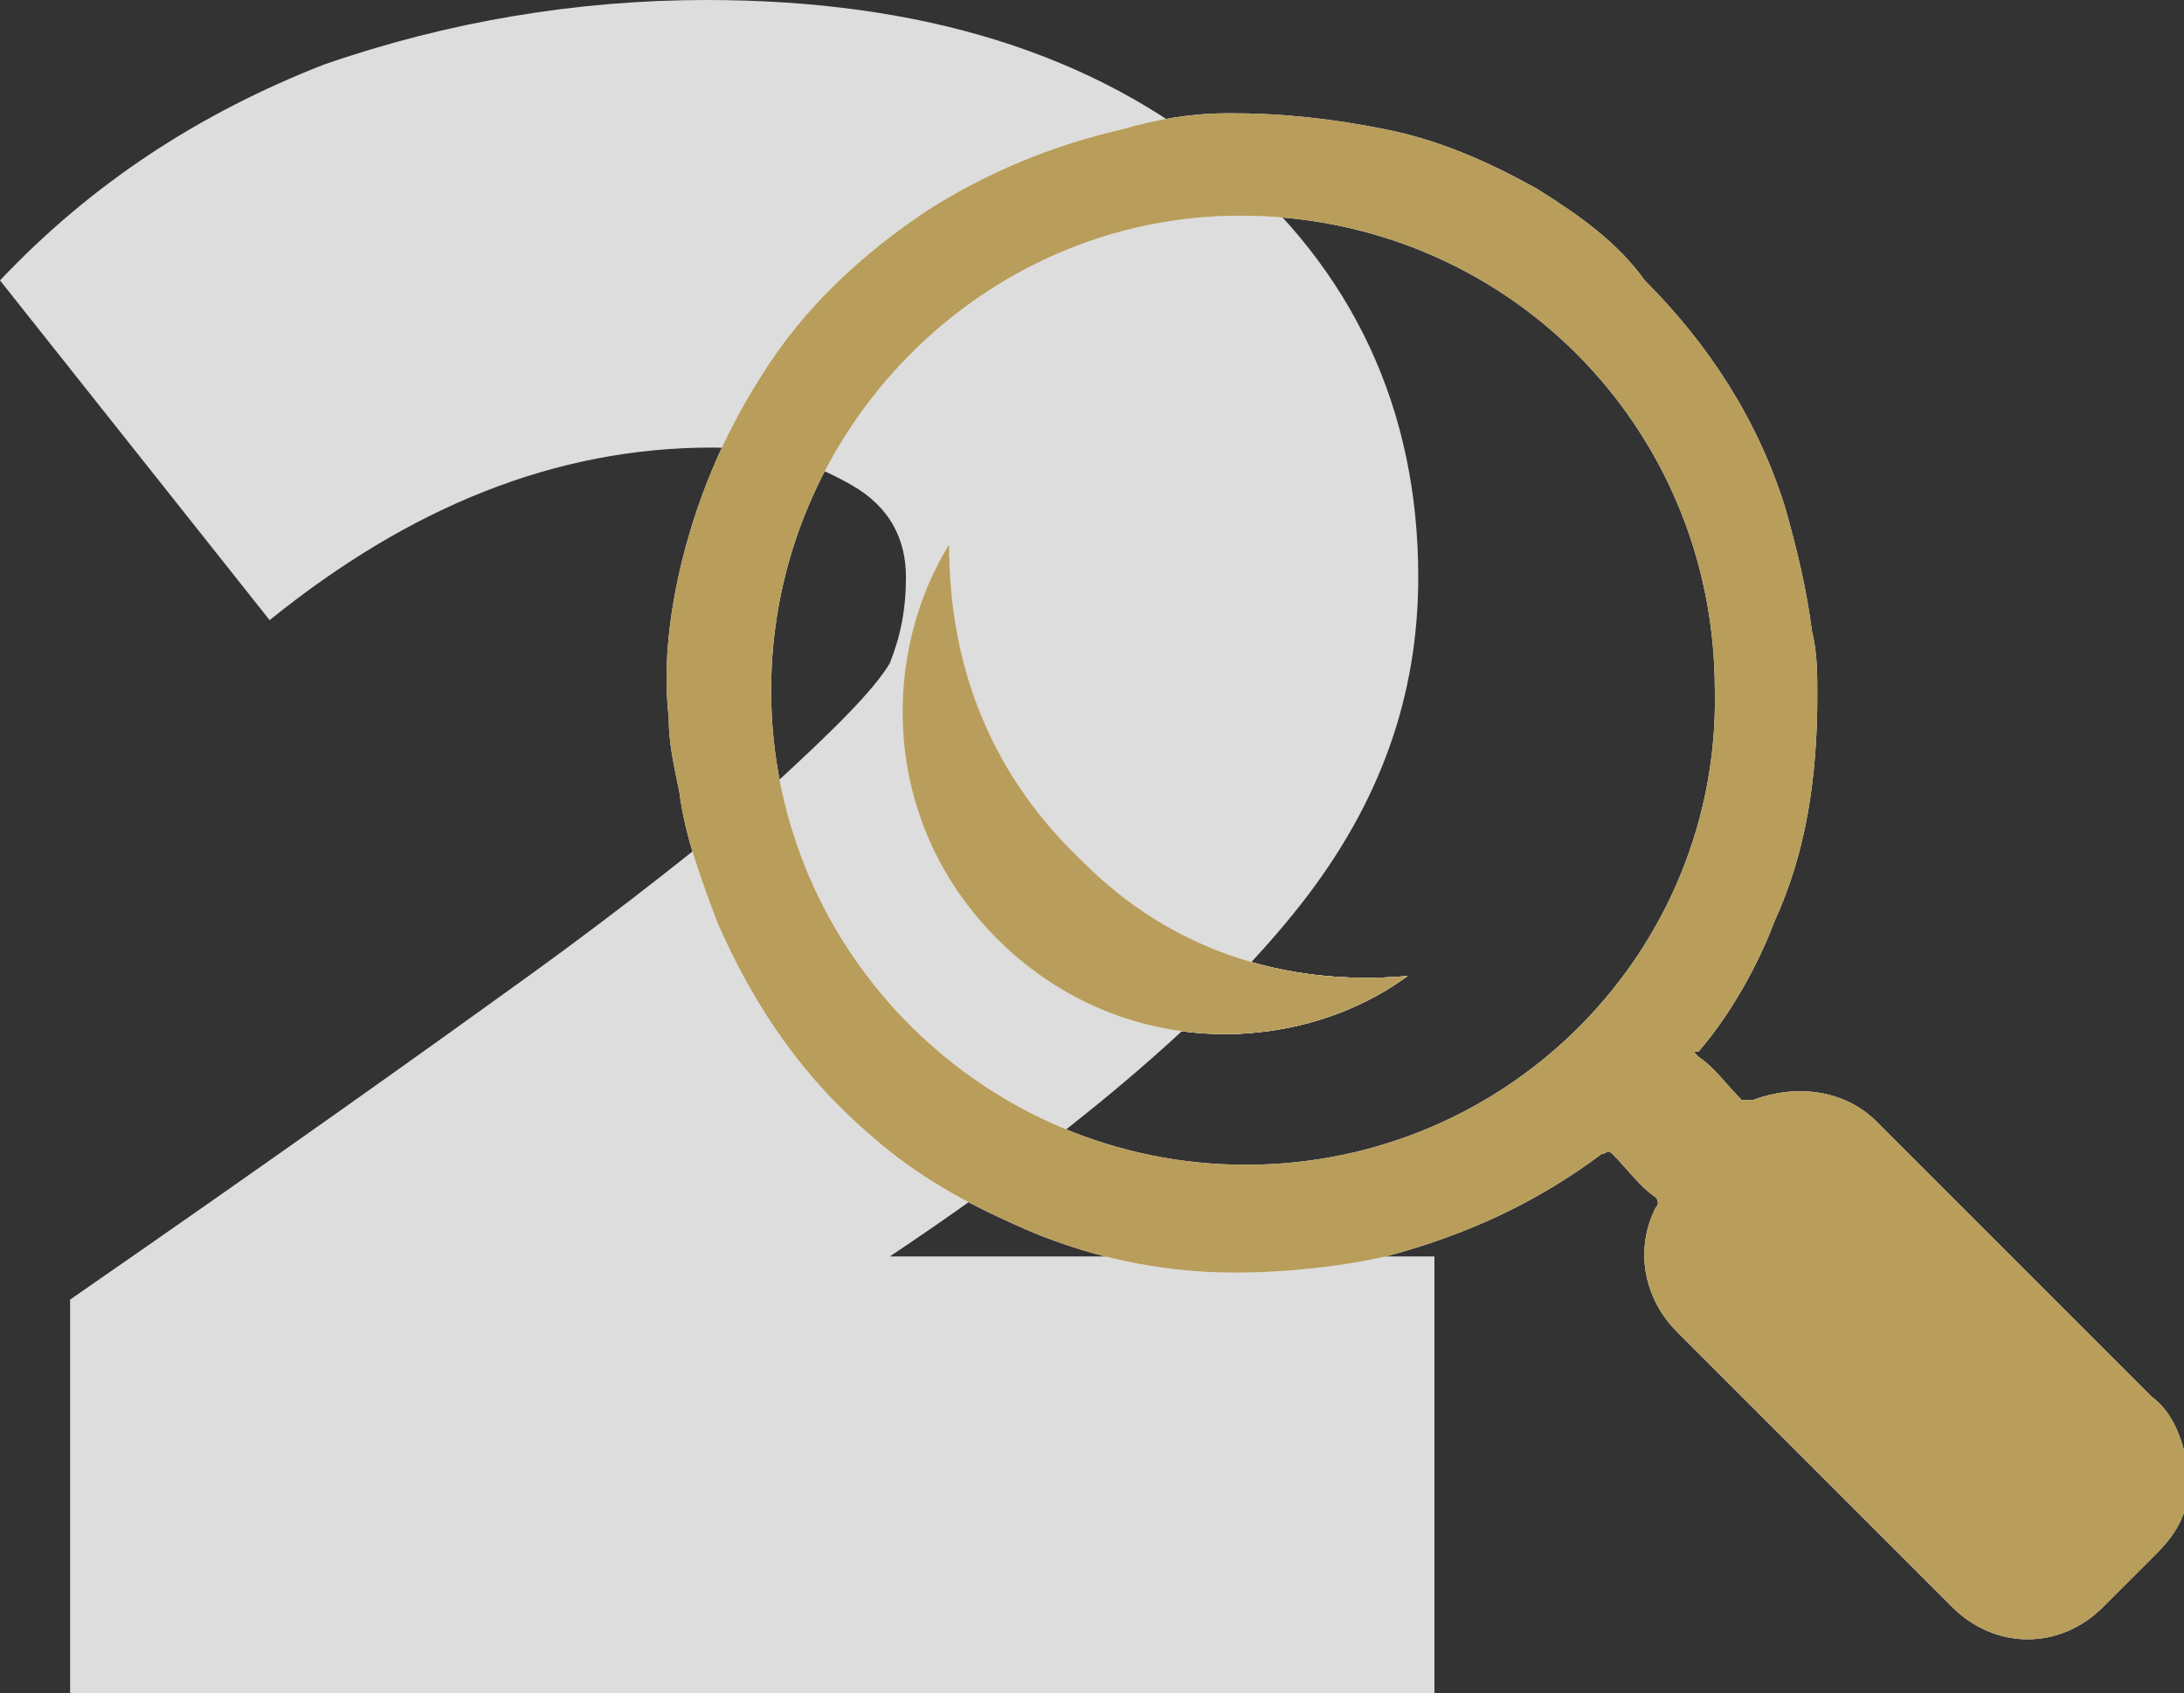
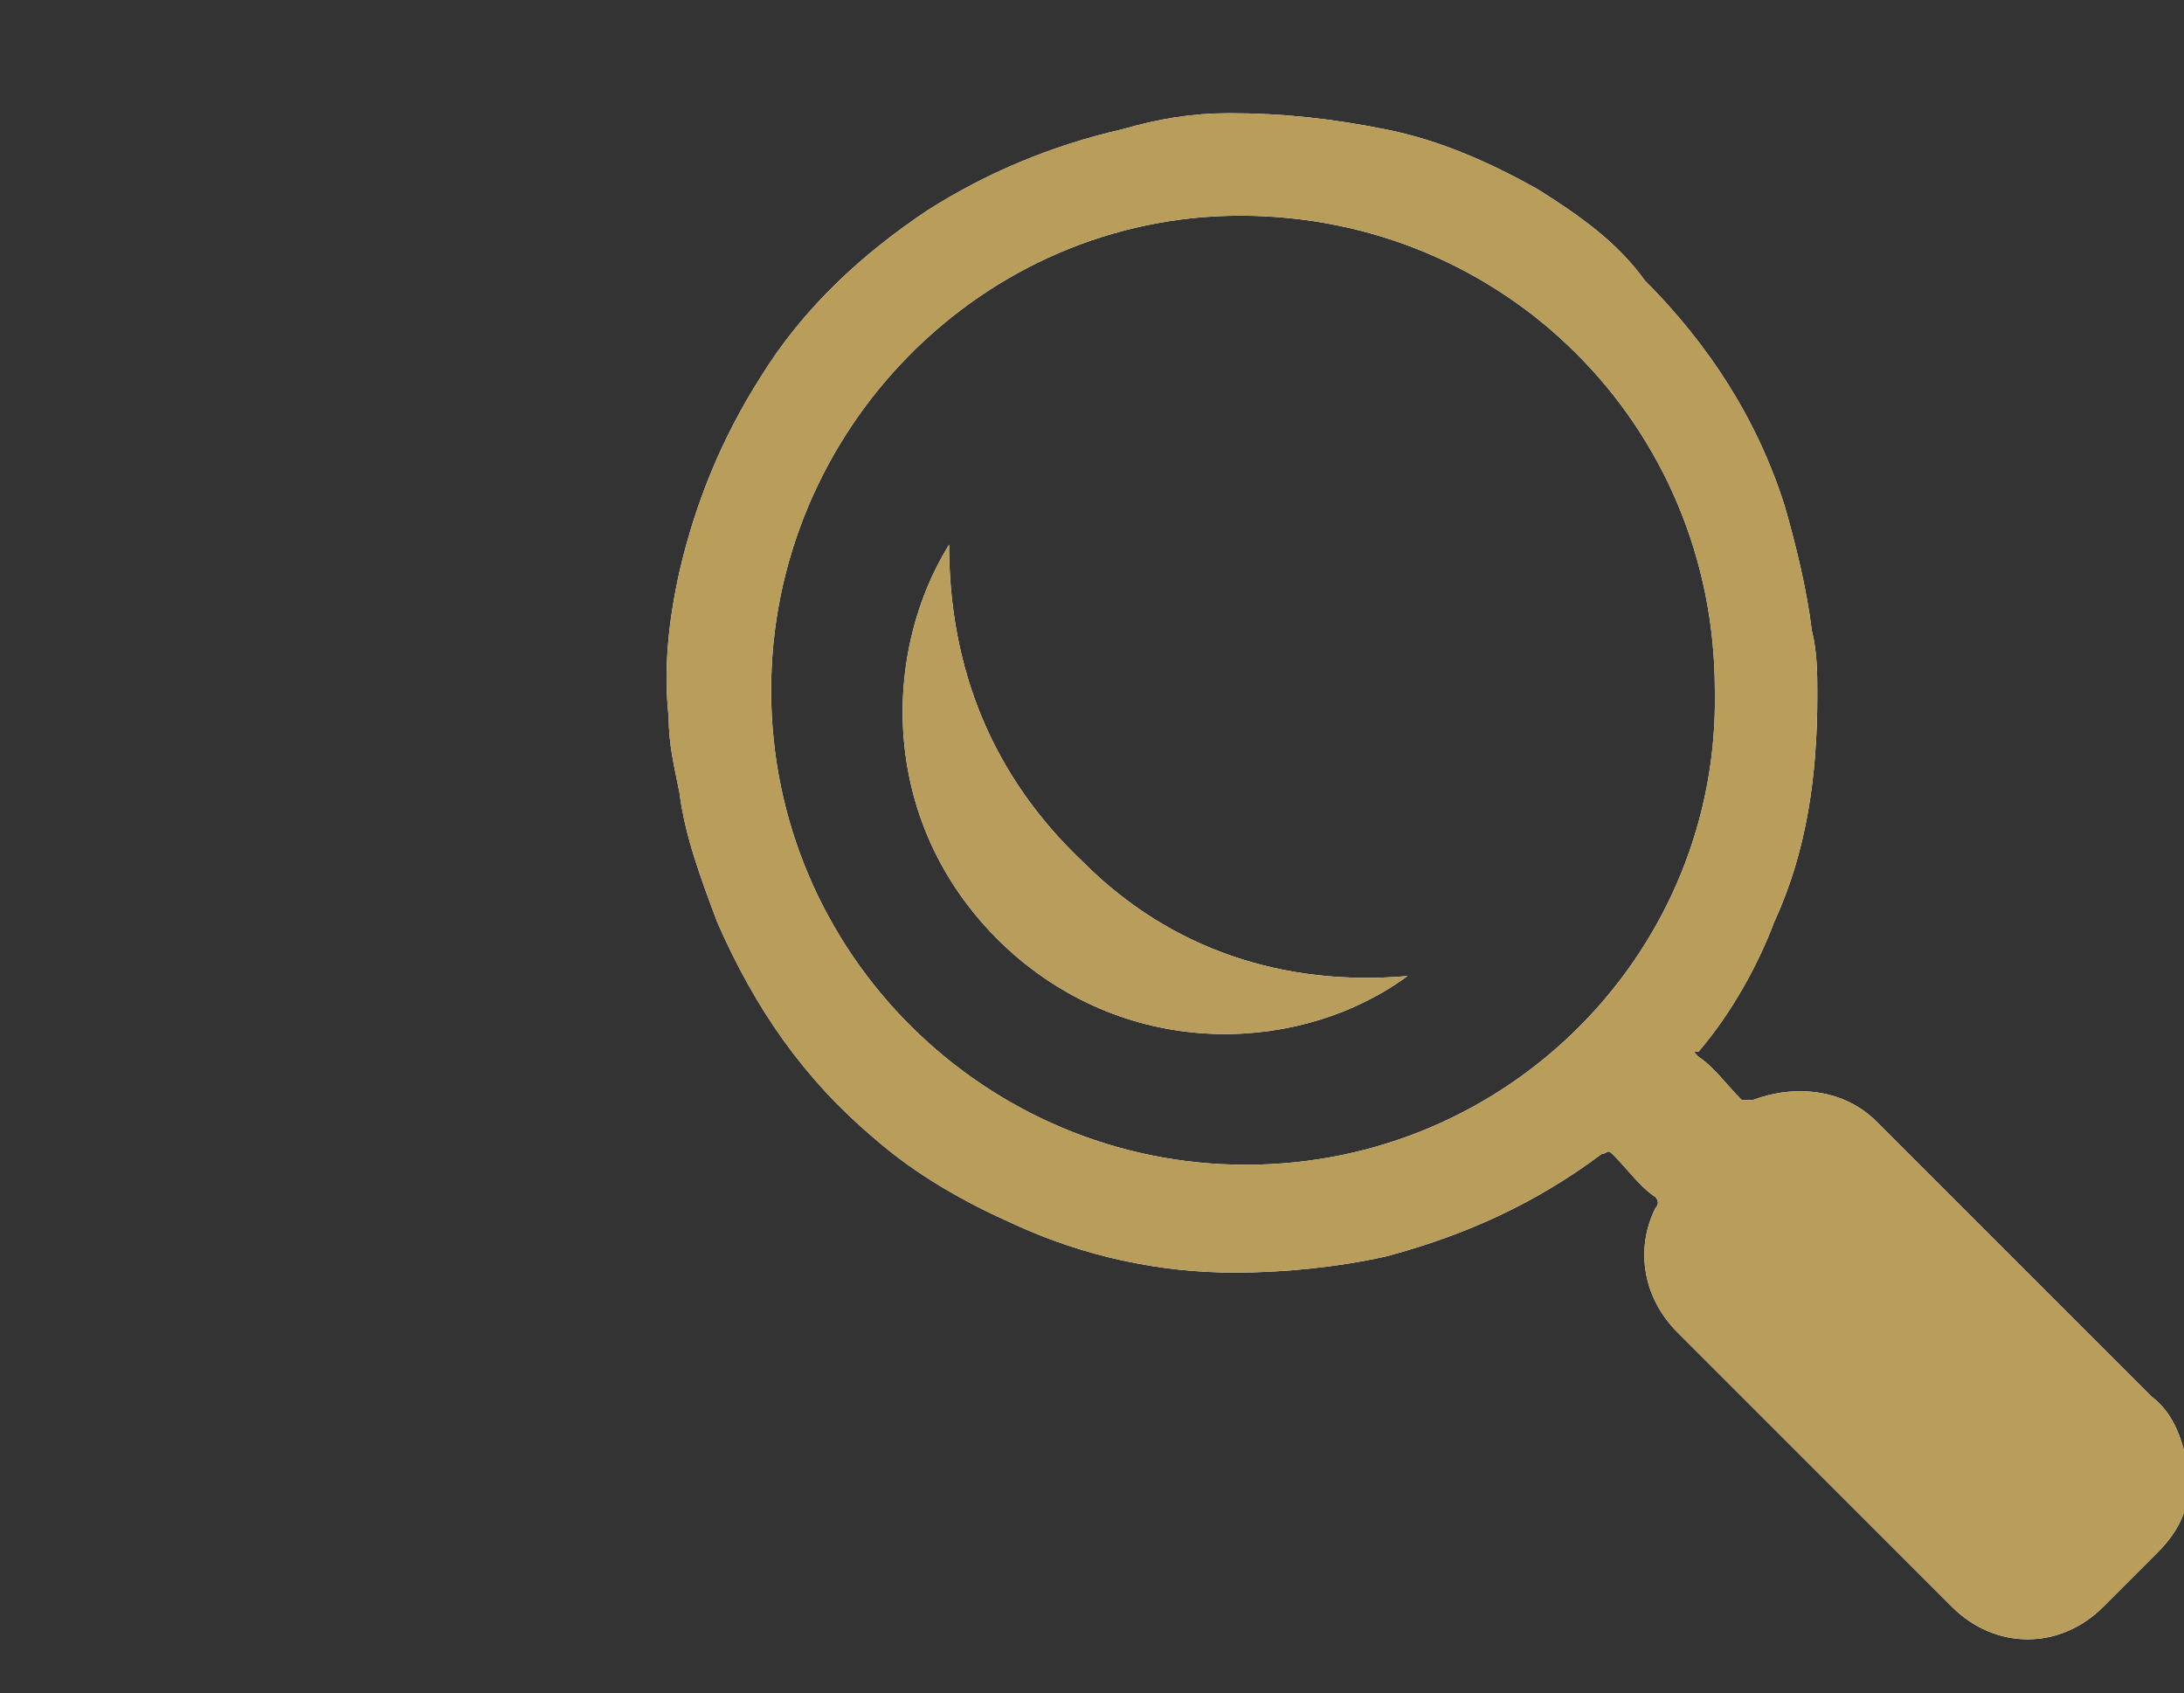
<svg xmlns="http://www.w3.org/2000/svg" version="1.1" id="Слой_1" x="0px" y="0px" viewBox="0 0 40.5 31.4" style="enable-background:new 0 0 40.5 31.4;" xml:space="preserve">
  <rect x="0" y="0" width="40.5" height="31.4" fill="#333333" stroke="none" />
  <style type="text/css">
	.st0{fill:#DDDDDD;}
	.st1{fill:#FDFDFD;}
	.st2{fill:#B89D5B;}
	.st3{fill:#FEFEFE;}
	.st4{fill:#B89D5C;}
</style>
-   <path class="st0" d="M26.6,31.4H1.3v-7.3c3.9-2.7,6.7-4.7,8.5-6c1.8-1.3,3.3-2.5,4.5-3.5c1.2-1.1,1.9-1.8,2.2-2.3  c0.2-0.5,0.3-1,0.3-1.6c0-0.7-0.3-1.3-1-1.7c-0.7-0.4-1.5-0.7-2.6-0.7c-2.9,0-5.6,1.1-8.2,3.2L0,5.2c1.7-1.8,3.7-3.1,6-4  C8.3,0.4,10.7,0,13.1,0c4,0,7.2,1,9.6,3c2.4,2,3.6,4.6,3.6,7.7c0,2.2-0.7,4.2-2.2,6.1c-1.5,1.9-4,4.1-7.6,6.5h10.1V31.4z" />
  <path class="st1" d="M26.1,18.1c-1.9,1.4-5,1.6-7.3-0.4c-2.5-2.2-2.5-5.5-1.2-7.6c0,2.3,0.8,4.3,2.5,5.9  C21.7,17.6,23.8,18.3,26.1,18.1z" />
  <path class="st1" d="M39.9,25.9c-1.7-1.7-3.4-3.4-5.1-5.1c-0.6-0.6-1.5-0.7-2.3-0.4c-0.1,0-0.1,0-0.2,0c-0.3-0.3-0.5-0.6-0.8-0.8  c-0.1-0.1-0.1-0.1,0-0.1c0.6-0.7,1.1-1.6,1.4-2.4c0.6-1.3,0.8-2.7,0.8-4.2c0-0.4,0-0.8-0.1-1.2c-0.1-0.8-0.3-1.6-0.5-2.3  c-0.5-1.6-1.4-3-2.6-4.2C30,4.5,29.3,4,28.5,3.5c-0.9-0.5-1.8-0.9-2.8-1.1c-1-0.2-1.9-0.3-2.9-0.3c-0.7,0-1.3,0.1-2,0.3  c-1.3,0.3-2.5,0.8-3.6,1.5C16,4.7,14.9,5.7,14.1,7c-0.7,1.1-1.2,2.3-1.5,3.6c-0.2,0.9-0.3,1.8-0.2,2.7c0,0.5,0.1,0.9,0.2,1.4  c0.1,0.8,0.4,1.6,0.7,2.4c0.7,1.6,1.6,2.9,2.9,4c0.8,0.7,1.7,1.2,2.6,1.6c1.3,0.6,2.7,0.9,4.1,0.9c0.9,0,1.9-0.1,2.8-0.3  c1.5-0.4,2.8-1,4-1.9c0.1,0,0.1-0.1,0.2,0c0.3,0.3,0.5,0.6,0.8,0.8c0,0,0.1,0.1,0,0.2c-0.4,0.8-0.2,1.7,0.4,2.3  c1.7,1.7,3.4,3.4,5.1,5.1c0.8,0.8,2,0.8,2.8,0c0.3-0.3,0.7-0.7,1-1c0.4-0.4,0.6-0.8,0.6-1.4C40.5,26.7,40.3,26.2,39.9,25.9z   M23.1,21.6c-4.8,0-8.8-3.9-8.8-8.8c0-4.8,3.9-8.8,8.7-8.8c4.9,0,8.8,3.9,8.8,8.8C31.9,17.6,28,21.6,23.1,21.6z" />
-   <path class="st2" d="M26.1,18.1c-1.9,1.4-5,1.6-7.3-0.4c-2.5-2.2-2.5-5.5-1.2-7.6c0,2.3,0.8,4.3,2.5,5.9  C21.7,17.6,23.8,18.3,26.1,18.1z" />
  <path class="st2" d="M39.9,25.9c-1.7-1.7-3.4-3.4-5.1-5.1c-0.6-0.6-1.5-0.7-2.3-0.4c-0.1,0-0.1,0-0.2,0c-0.3-0.3-0.5-0.6-0.8-0.8  c-0.1-0.1-0.1-0.1,0-0.1c0.6-0.7,1.1-1.6,1.4-2.4c0.6-1.3,0.8-2.7,0.8-4.2c0-0.4,0-0.8-0.1-1.2c-0.1-0.8-0.3-1.6-0.5-2.3  c-0.5-1.6-1.4-3-2.6-4.2C30,4.5,29.3,4,28.5,3.5c-0.9-0.5-1.8-0.9-2.8-1.1c-1-0.2-1.9-0.3-2.9-0.3c-0.7,0-1.3,0.1-2,0.3  c-1.3,0.3-2.5,0.8-3.6,1.5C16,4.7,14.9,5.7,14.1,7c-0.7,1.1-1.2,2.3-1.5,3.6c-0.2,0.9-0.3,1.8-0.2,2.7c0,0.5,0.1,0.9,0.2,1.4  c0.1,0.8,0.4,1.6,0.7,2.4c0.7,1.6,1.6,2.9,2.9,4c0.8,0.7,1.7,1.2,2.6,1.6c1.3,0.6,2.7,0.9,4.1,0.9c0.9,0,1.9-0.1,2.8-0.3  c1.5-0.4,2.8-1,4-1.9c0.1,0,0.1-0.1,0.2,0c0.3,0.3,0.5,0.6,0.8,0.8c0,0,0.1,0.1,0,0.2c-0.4,0.8-0.2,1.7,0.4,2.3  c1.7,1.7,3.4,3.4,5.1,5.1c0.8,0.8,2,0.8,2.8,0c0.3-0.3,0.7-0.7,1-1c0.4-0.4,0.6-0.8,0.6-1.4C40.5,26.7,40.3,26.2,39.9,25.9z   M23.1,21.6c-4.8,0-8.8-3.9-8.8-8.8c0-4.8,3.9-8.8,8.7-8.8c4.9,0,8.8,3.9,8.8,8.8C31.9,17.6,28,21.6,23.1,21.6z" />
-   <path class="st3" d="M26.1,18.1c-1.9,1.4-5,1.6-7.3-0.4c-2.5-2.2-2.5-5.5-1.2-7.6c0,2.3,0.8,4.3,2.5,5.9  C21.7,17.6,23.8,18.3,26.1,18.1z" />
  <path class="st4" d="M26.1,18.1c-1.9,1.4-5,1.6-7.3-0.4c-2.5-2.2-2.5-5.5-1.2-7.6c0,2.3,0.8,4.3,2.5,5.9  C21.7,17.6,23.8,18.3,26.1,18.1z" />
</svg>